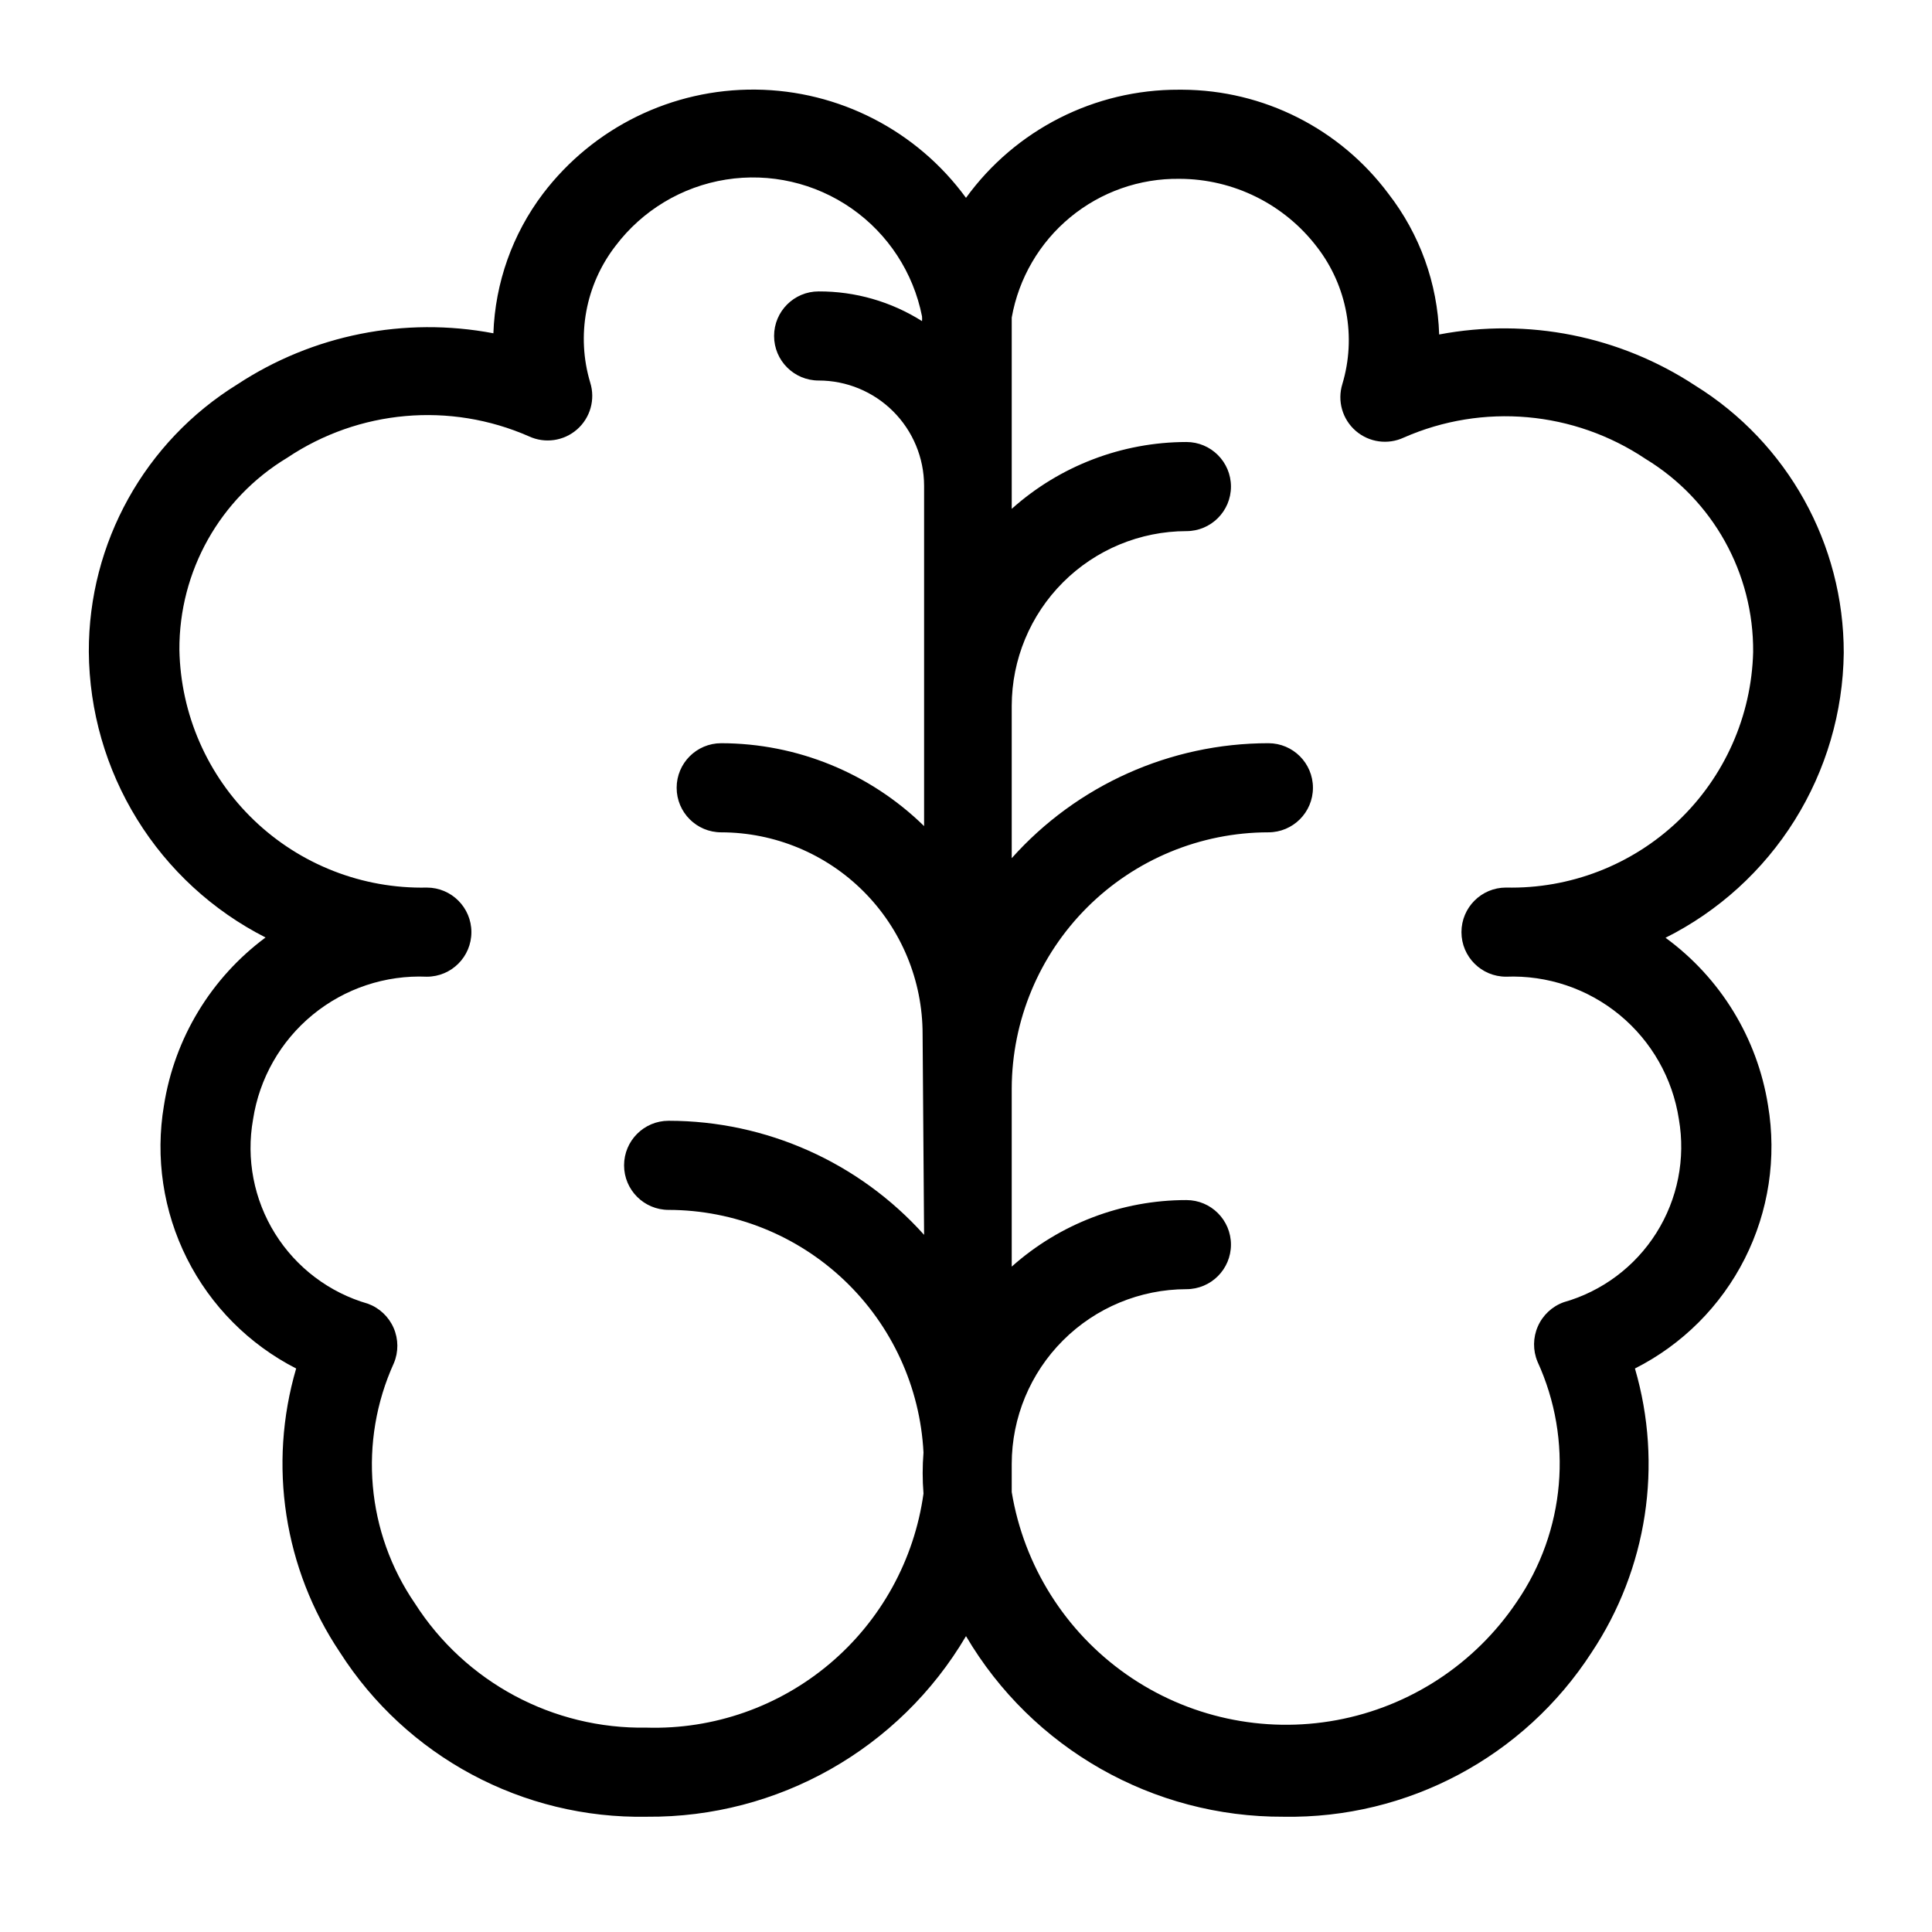
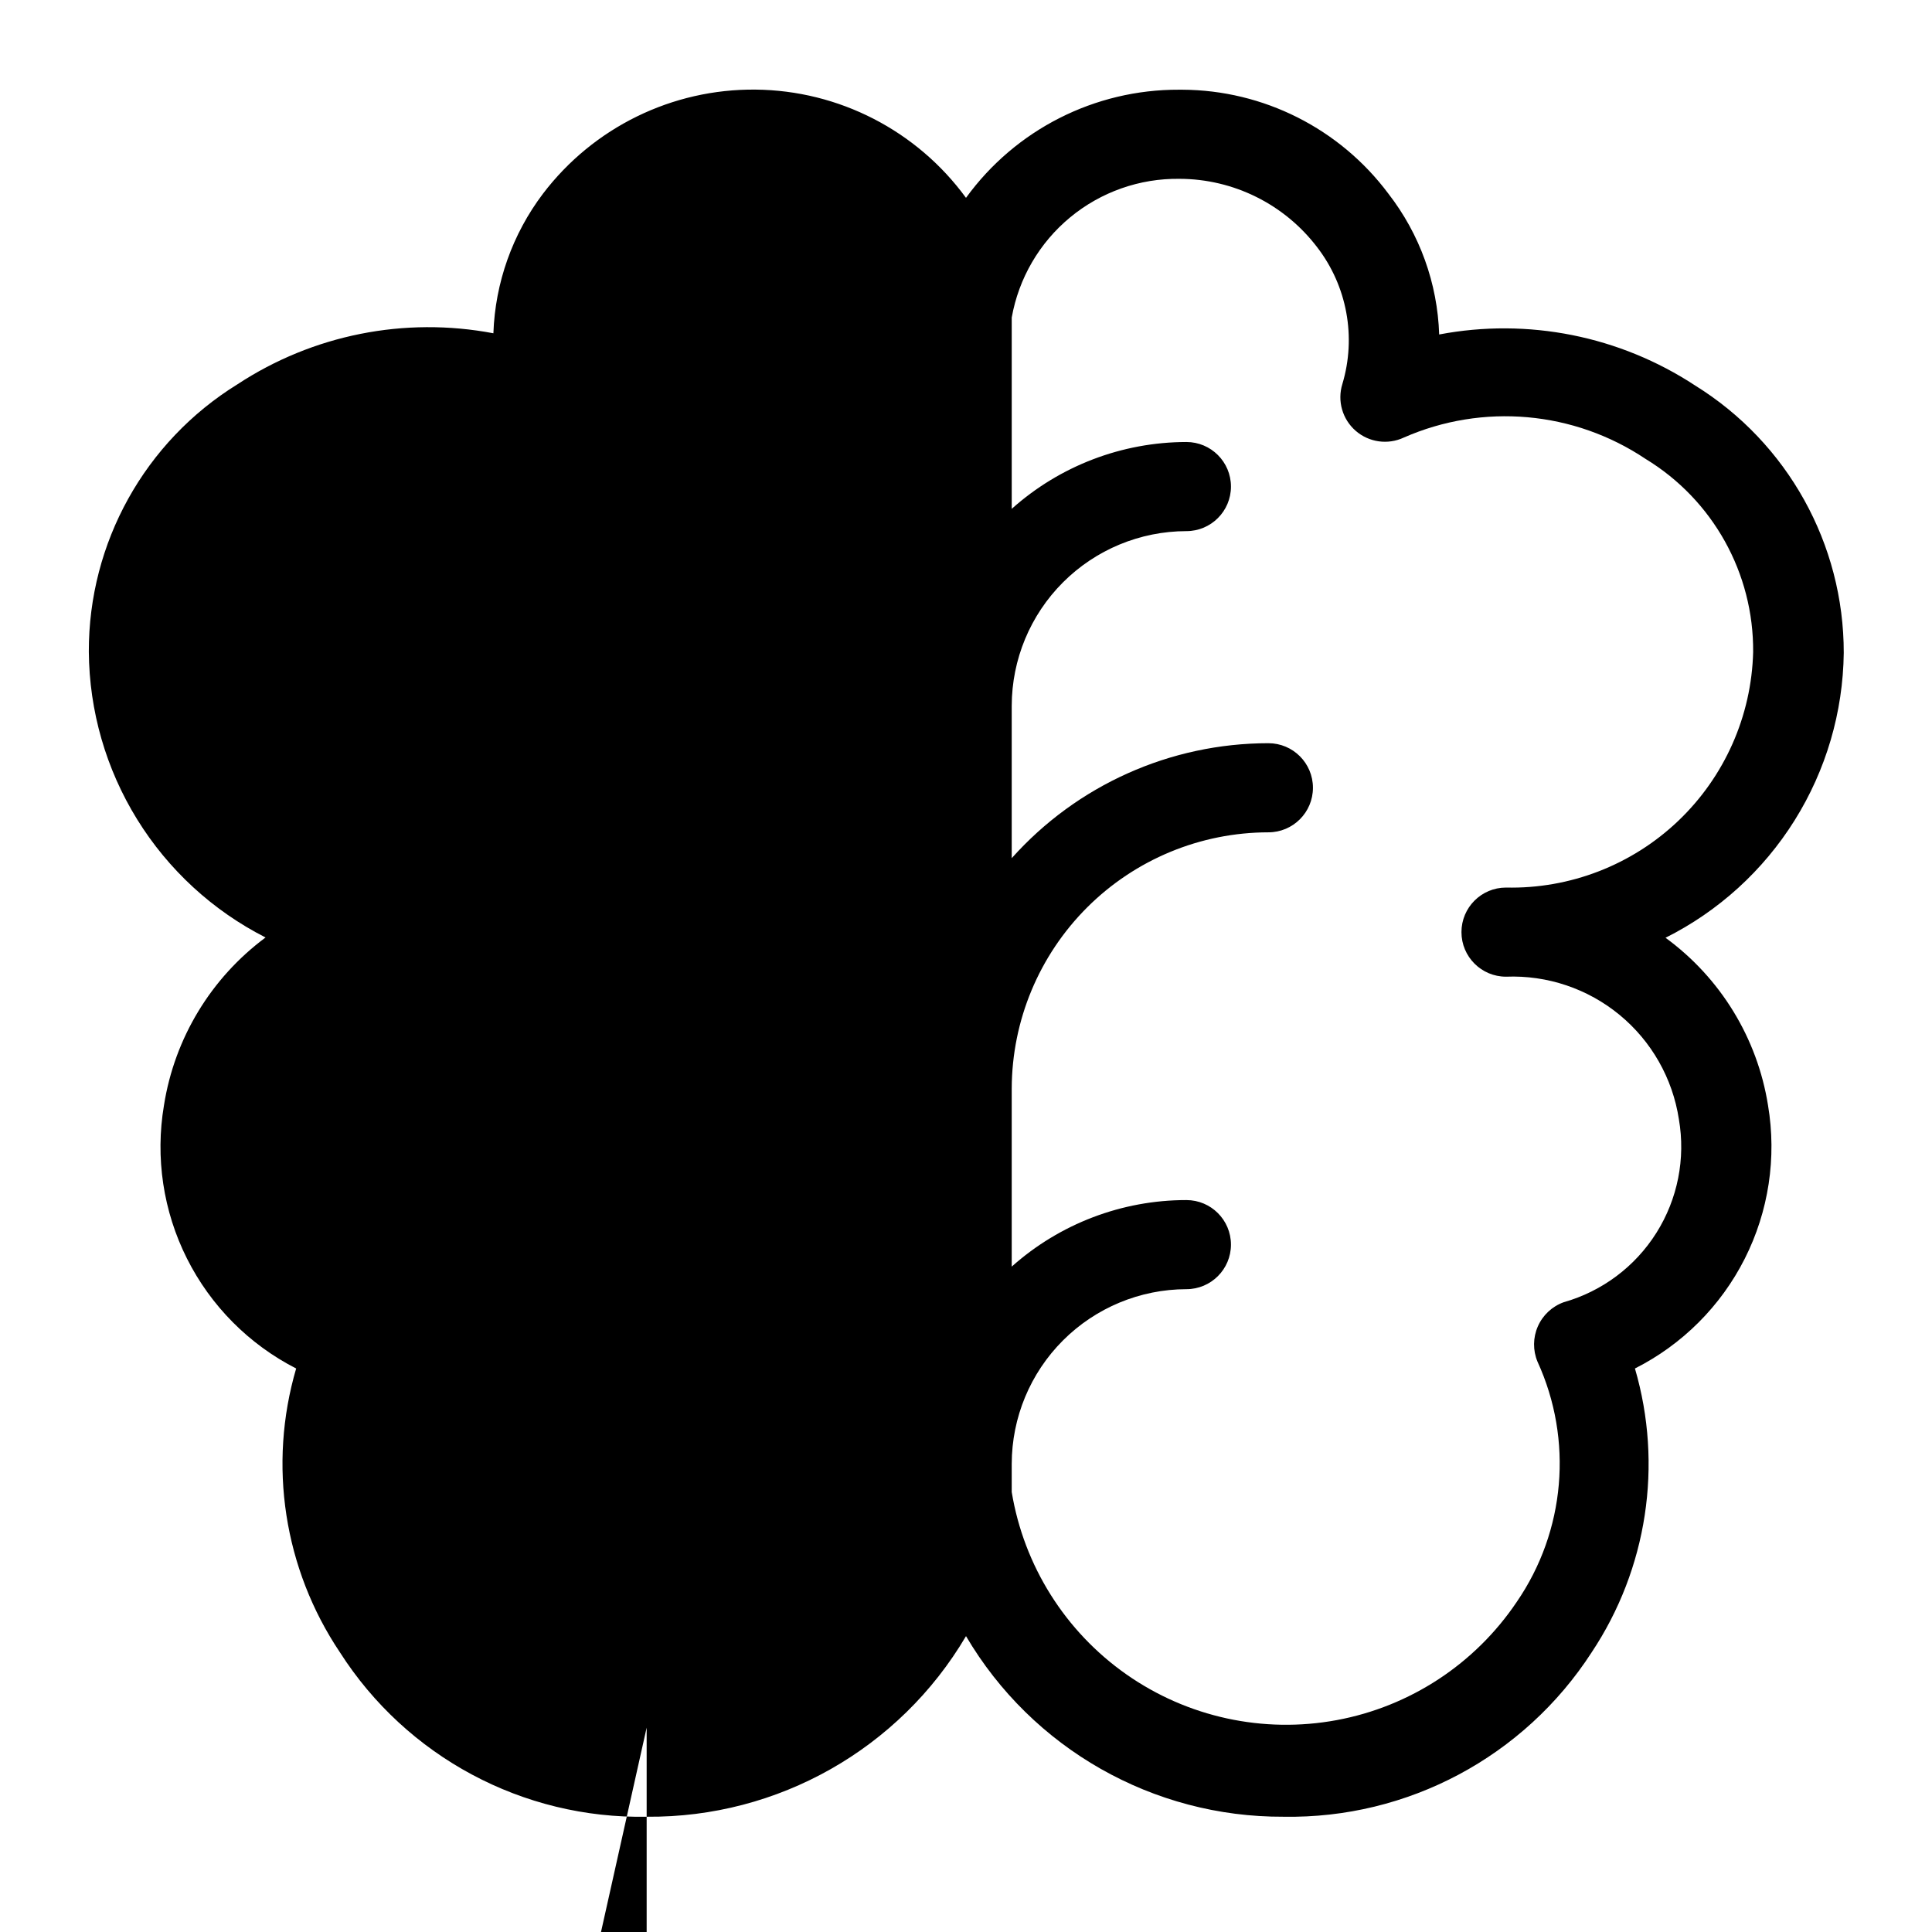
<svg xmlns="http://www.w3.org/2000/svg" fill="#000000" width="800px" height="800px" version="1.1" viewBox="144 144 512 512">
-   <path d="m585.38 392.52c14.047-7.035 25.883-17.801 34.211-31.117 8.332-13.316 12.836-28.668 13.023-44.375 0.031-28.836-14.859-55.641-39.359-70.848-20.004-13.152-44.34-18.008-67.859-13.539-0.438-13.547-5.148-26.609-13.461-37.316-12.875-17.25-33.105-27.453-54.629-27.551h-0.867c-22.328-0.078-43.332 10.582-56.441 28.656-13.02-17.832-33.695-28.469-55.773-28.684-22.078-0.219-42.961 10.008-56.324 27.578-8.086 10.688-12.68 23.609-13.148 37-23.52-4.469-47.852 0.387-67.855 13.539-24.535 15.176-39.438 42-39.359 70.848 0.113 15.707 4.543 31.074 12.805 44.43 8.258 13.359 20.031 24.184 34.031 31.301-14.457 10.723-24.125 26.695-26.922 44.477-2.34 13.84-0.207 28.066 6.094 40.609 6.301 12.543 16.438 22.75 28.938 29.137-7.488 25.535-3.25 53.078 11.57 75.18 17.695 27.711 48.527 44.227 81.398 43.609 34.703 0.281 66.926-17.961 84.547-47.863 17.535 29.793 49.582 48.02 84.152 47.863 32.902 0.566 63.766-15.895 81.633-43.531 14.754-22.16 18.961-49.707 11.492-75.258 12.551-6.34 22.746-16.531 29.09-29.078 6.348-12.551 8.508-26.801 6.176-40.668-2.832-17.805-12.598-33.766-27.16-44.398zm-270.01 209.32c-24.793 0.438-48.039-12.016-61.402-32.902-12.891-18.785-15.012-42.945-5.59-63.688 1.254-2.988 1.23-6.359-0.062-9.332-1.293-2.973-3.746-5.289-6.785-6.41-10.23-2.934-19.004-9.555-24.633-18.586-5.629-9.027-7.707-19.824-5.832-30.301 1.676-10.863 7.301-20.727 15.801-27.699 8.496-6.973 19.27-10.562 30.25-10.086 6.523 0 11.809-5.285 11.809-11.809 0-6.519-5.285-11.809-11.809-11.809-17.051 0.359-33.543-6.078-45.844-17.891-12.301-11.812-19.398-28.031-19.73-45.086-0.125-20.828 10.734-40.184 28.574-50.93 18.988-12.723 43.156-14.859 64.078-5.668 4.242 1.957 9.234 1.23 12.742-1.852 3.508-3.082 4.871-7.941 3.477-12.398-3.738-12.441-1.246-25.922 6.691-36.211 7.117-9.43 17.609-15.734 29.277-17.59 11.668-1.855 23.602 0.887 33.289 7.644 9.691 6.762 16.383 17.012 18.672 28.602 0.039 0.422 0.039 0.844 0 1.262-8.195-5.18-17.699-7.91-27.395-7.871-6.519 0-11.809 5.285-11.809 11.805 0 6.523 5.289 11.809 11.809 11.809 7.398 0 14.496 2.934 19.734 8.16 5.238 5.223 8.191 12.309 8.211 19.707v90.215c-14.367-14.059-33.664-21.941-53.766-21.965-6.519 0-11.809 5.289-11.809 11.809 0 6.523 5.289 11.809 11.809 11.809 14.164 0.02 27.738 5.66 37.746 15.684 10.004 10.023 15.625 23.605 15.625 37.77 0 0.945 0.395 53.215 0.395 53.215-17.254-19.23-41.863-30.219-67.699-30.23-6.519 0-11.809 5.285-11.809 11.809 0 6.519 5.289 11.809 11.809 11.809 17.352 0.035 34.027 6.727 46.594 18.691 12.562 11.965 20.062 28.293 20.949 45.621-0.293 3.617-0.293 7.25 0 10.863-2.438 17.562-11.273 33.609-24.812 45.055-13.543 11.449-30.832 17.496-48.555 16.977zm243.01-112.73c-3.055 1.105-5.523 3.414-6.832 6.391-1.309 2.973-1.344 6.356-0.094 9.355 9.492 20.719 7.398 44.902-5.512 63.684-11.051 16.418-28.238 27.703-47.699 31.309-19.461 3.606-39.551-0.766-55.754-12.133-16.199-11.371-27.145-28.777-30.371-48.305v-7.477c0.02-12.27 4.906-24.031 13.582-32.707 8.676-8.676 20.438-13.559 32.707-13.582 6.519 0 11.809-5.285 11.809-11.805 0-6.523-5.289-11.809-11.809-11.809-17.07-0.008-33.547 6.269-46.289 17.633v-47.234c0.062-18.004 7.254-35.25 20-47.969 12.746-12.715 30.008-19.867 48.016-19.887 6.519 0 11.809-5.285 11.809-11.809 0-6.519-5.289-11.809-11.809-11.809-25.977 0.012-50.715 11.094-68.016 30.465v-40.383c0.02-12.27 4.906-24.031 13.582-32.707s20.438-13.559 32.707-13.578c6.519 0 11.809-5.289 11.809-11.809 0-6.523-5.289-11.809-11.809-11.809-17.082 0.023-33.555 6.328-46.289 17.711v-50.695c1.848-10.406 7.336-19.82 15.484-26.555 8.148-6.734 18.422-10.352 28.992-10.207 14.305 0.035 27.777 6.727 36.449 18.105 7.949 10.309 10.441 23.82 6.691 36.289-1.379 4.465 0.008 9.324 3.535 12.387 3.527 3.066 8.527 3.766 12.758 1.785 20.926-9.191 45.094-7.055 64.078 5.668 17.84 10.855 28.66 30.285 28.496 51.168-0.43 16.953-7.57 33.043-19.844 44.746-12.277 11.699-28.695 18.059-45.648 17.676-6.523 0-11.809 5.289-11.809 11.809 0 6.523 5.285 11.809 11.809 11.809 10.945-0.434 21.668 3.176 30.121 10.148 8.449 6.969 14.035 16.809 15.691 27.637 1.801 10.43-0.324 21.156-5.965 30.109-5.637 8.953-14.395 15.504-24.578 18.383z" />
+   <path d="m585.38 392.52c14.047-7.035 25.883-17.801 34.211-31.117 8.332-13.316 12.836-28.668 13.023-44.375 0.031-28.836-14.859-55.641-39.359-70.848-20.004-13.152-44.34-18.008-67.859-13.539-0.438-13.547-5.148-26.609-13.461-37.316-12.875-17.25-33.105-27.453-54.629-27.551h-0.867c-22.328-0.078-43.332 10.582-56.441 28.656-13.02-17.832-33.695-28.469-55.773-28.684-22.078-0.219-42.961 10.008-56.324 27.578-8.086 10.688-12.68 23.609-13.148 37-23.52-4.469-47.852 0.387-67.855 13.539-24.535 15.176-39.438 42-39.359 70.848 0.113 15.707 4.543 31.074 12.805 44.43 8.258 13.359 20.031 24.184 34.031 31.301-14.457 10.723-24.125 26.695-26.922 44.477-2.34 13.84-0.207 28.066 6.094 40.609 6.301 12.543 16.438 22.75 28.938 29.137-7.488 25.535-3.25 53.078 11.57 75.18 17.695 27.711 48.527 44.227 81.398 43.609 34.703 0.281 66.926-17.961 84.547-47.863 17.535 29.793 49.582 48.02 84.152 47.863 32.902 0.566 63.766-15.895 81.633-43.531 14.754-22.16 18.961-49.707 11.492-75.258 12.551-6.34 22.746-16.531 29.09-29.078 6.348-12.551 8.508-26.801 6.176-40.668-2.832-17.805-12.598-33.766-27.16-44.398zm-270.01 209.32v90.215c-14.367-14.059-33.664-21.941-53.766-21.965-6.519 0-11.809 5.289-11.809 11.809 0 6.523 5.289 11.809 11.809 11.809 14.164 0.02 27.738 5.66 37.746 15.684 10.004 10.023 15.625 23.605 15.625 37.77 0 0.945 0.395 53.215 0.395 53.215-17.254-19.23-41.863-30.219-67.699-30.23-6.519 0-11.809 5.285-11.809 11.809 0 6.519 5.289 11.809 11.809 11.809 17.352 0.035 34.027 6.727 46.594 18.691 12.562 11.965 20.062 28.293 20.949 45.621-0.293 3.617-0.293 7.25 0 10.863-2.438 17.562-11.273 33.609-24.812 45.055-13.543 11.449-30.832 17.496-48.555 16.977zm243.01-112.73c-3.055 1.105-5.523 3.414-6.832 6.391-1.309 2.973-1.344 6.356-0.094 9.355 9.492 20.719 7.398 44.902-5.512 63.684-11.051 16.418-28.238 27.703-47.699 31.309-19.461 3.606-39.551-0.766-55.754-12.133-16.199-11.371-27.145-28.777-30.371-48.305v-7.477c0.02-12.27 4.906-24.031 13.582-32.707 8.676-8.676 20.438-13.559 32.707-13.582 6.519 0 11.809-5.285 11.809-11.805 0-6.523-5.289-11.809-11.809-11.809-17.07-0.008-33.547 6.269-46.289 17.633v-47.234c0.062-18.004 7.254-35.25 20-47.969 12.746-12.715 30.008-19.867 48.016-19.887 6.519 0 11.809-5.285 11.809-11.809 0-6.519-5.289-11.809-11.809-11.809-25.977 0.012-50.715 11.094-68.016 30.465v-40.383c0.02-12.27 4.906-24.031 13.582-32.707s20.438-13.559 32.707-13.578c6.519 0 11.809-5.289 11.809-11.809 0-6.523-5.289-11.809-11.809-11.809-17.082 0.023-33.555 6.328-46.289 17.711v-50.695c1.848-10.406 7.336-19.82 15.484-26.555 8.148-6.734 18.422-10.352 28.992-10.207 14.305 0.035 27.777 6.727 36.449 18.105 7.949 10.309 10.441 23.82 6.691 36.289-1.379 4.465 0.008 9.324 3.535 12.387 3.527 3.066 8.527 3.766 12.758 1.785 20.926-9.191 45.094-7.055 64.078 5.668 17.84 10.855 28.66 30.285 28.496 51.168-0.43 16.953-7.57 33.043-19.844 44.746-12.277 11.699-28.695 18.059-45.648 17.676-6.523 0-11.809 5.289-11.809 11.809 0 6.523 5.285 11.809 11.809 11.809 10.945-0.434 21.668 3.176 30.121 10.148 8.449 6.969 14.035 16.809 15.691 27.637 1.801 10.43-0.324 21.156-5.965 30.109-5.637 8.953-14.395 15.504-24.578 18.383z" />
</svg>